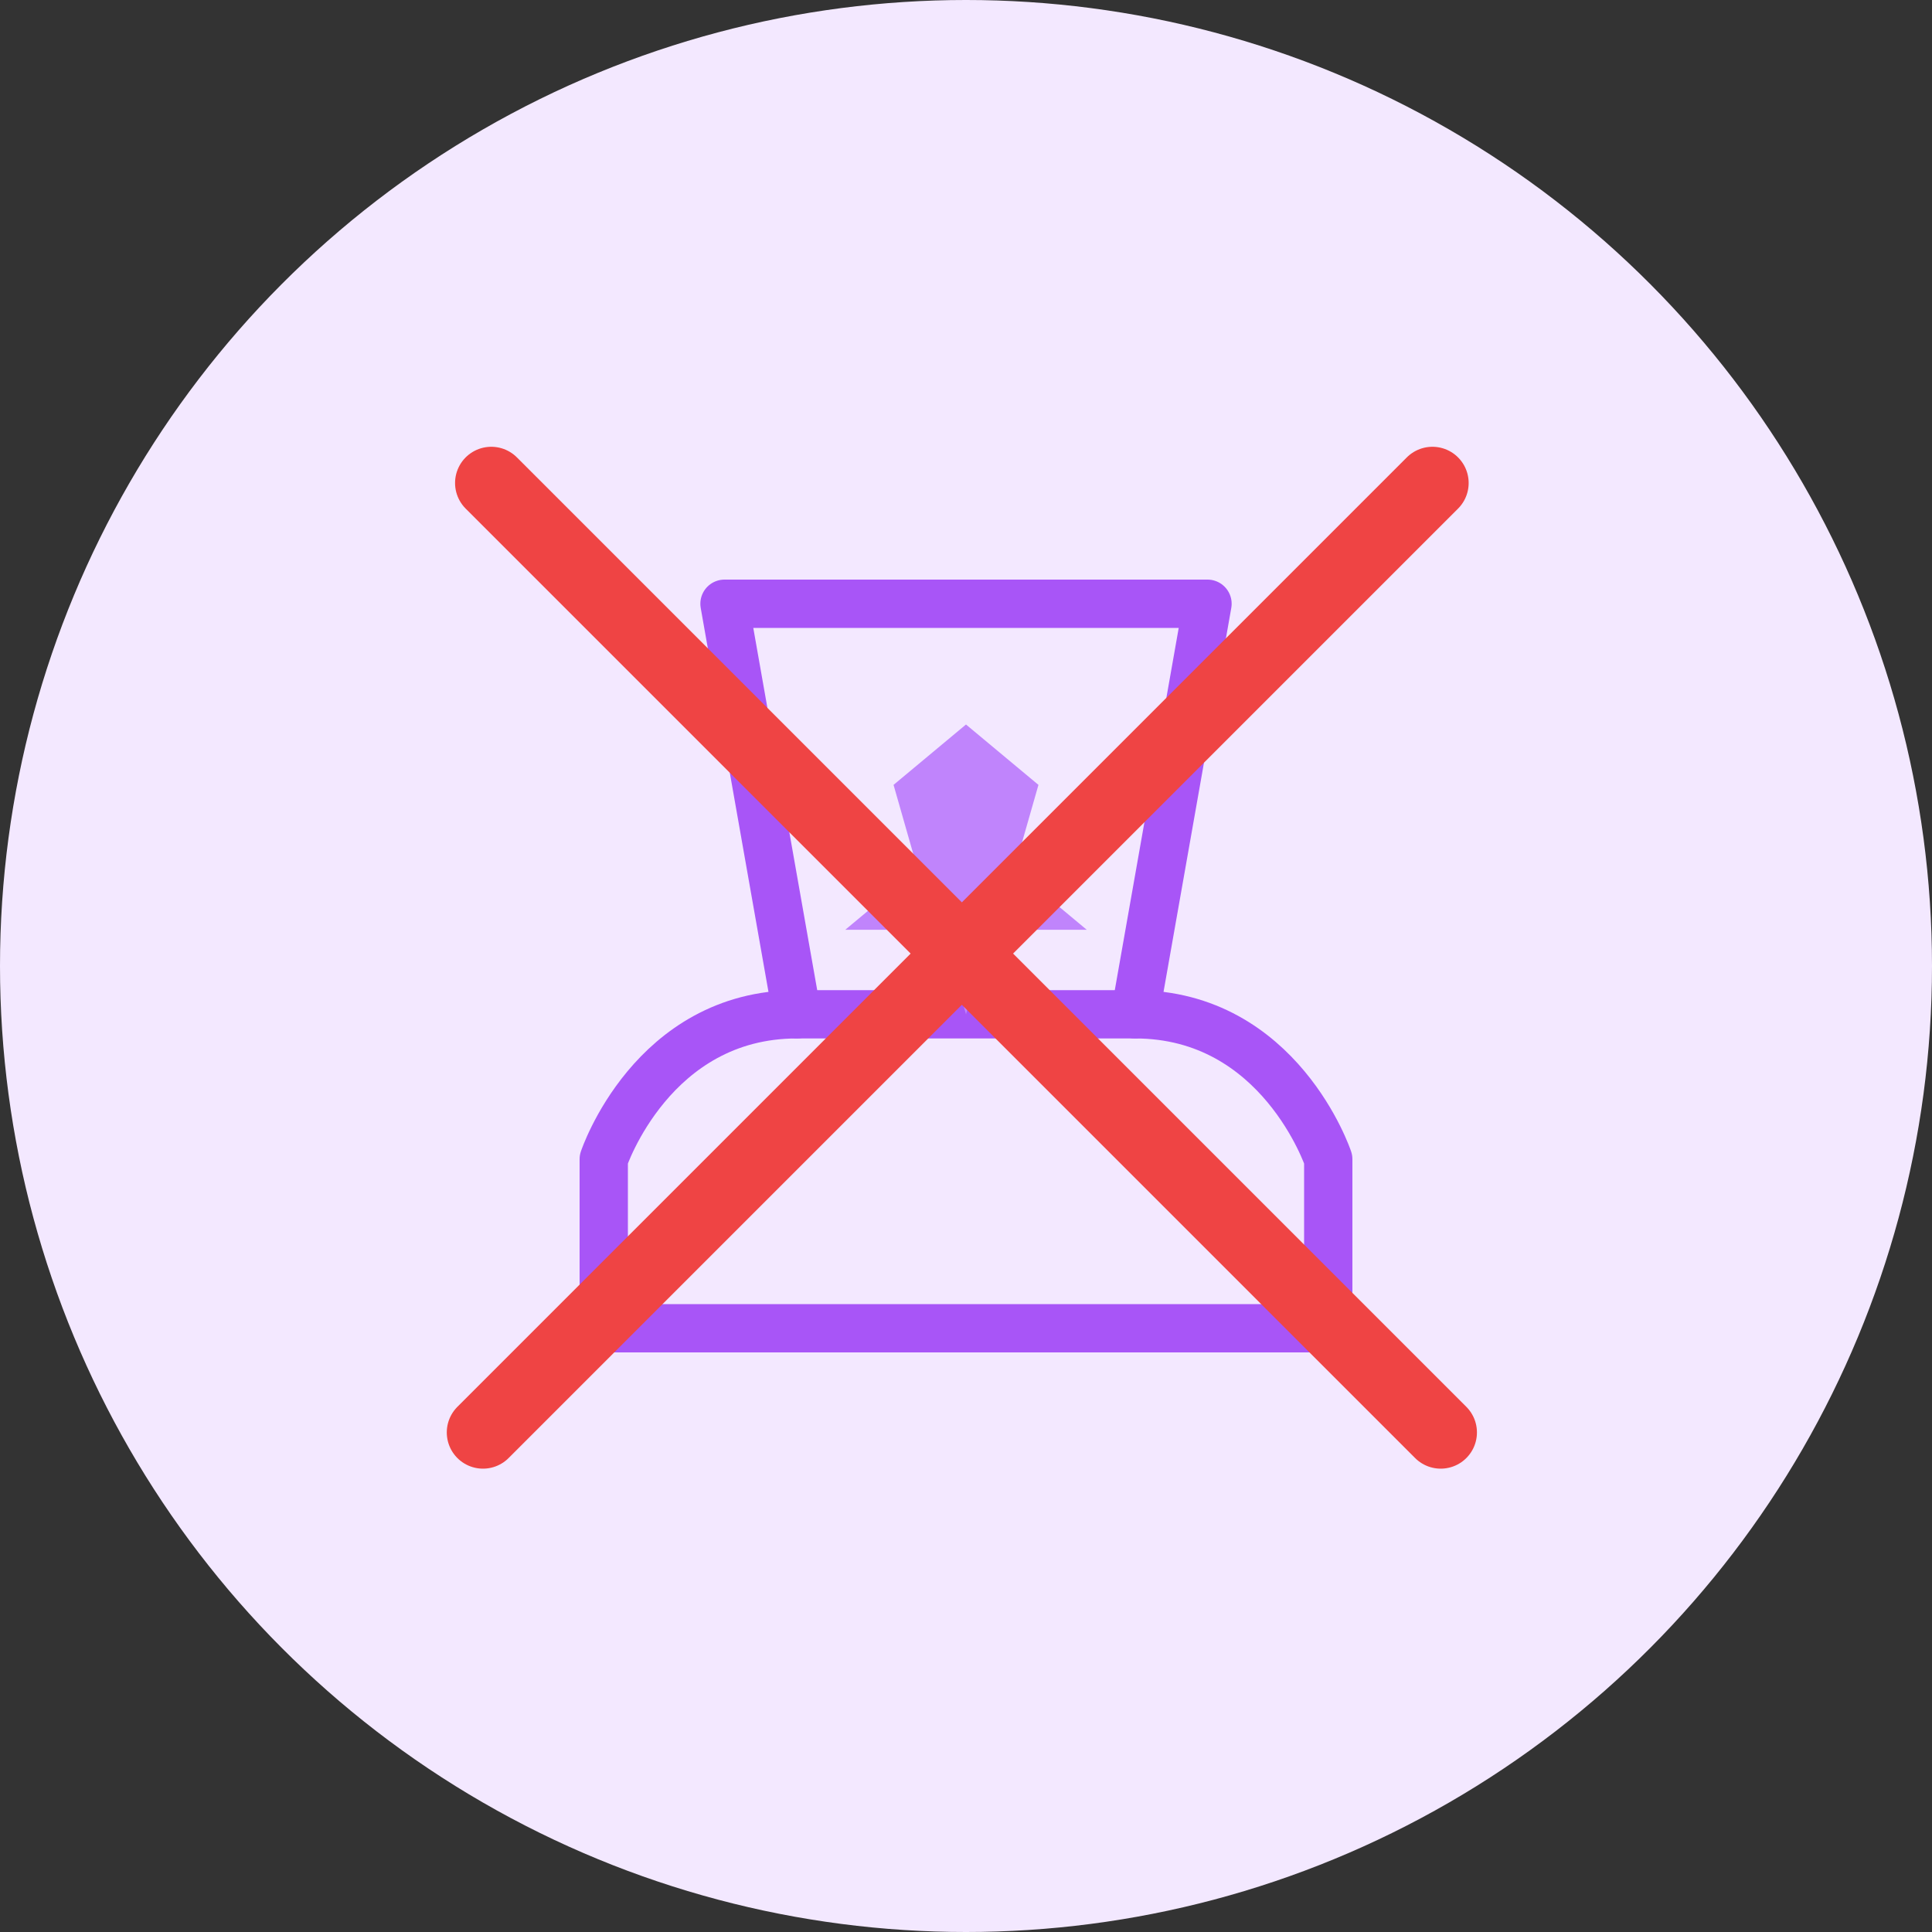
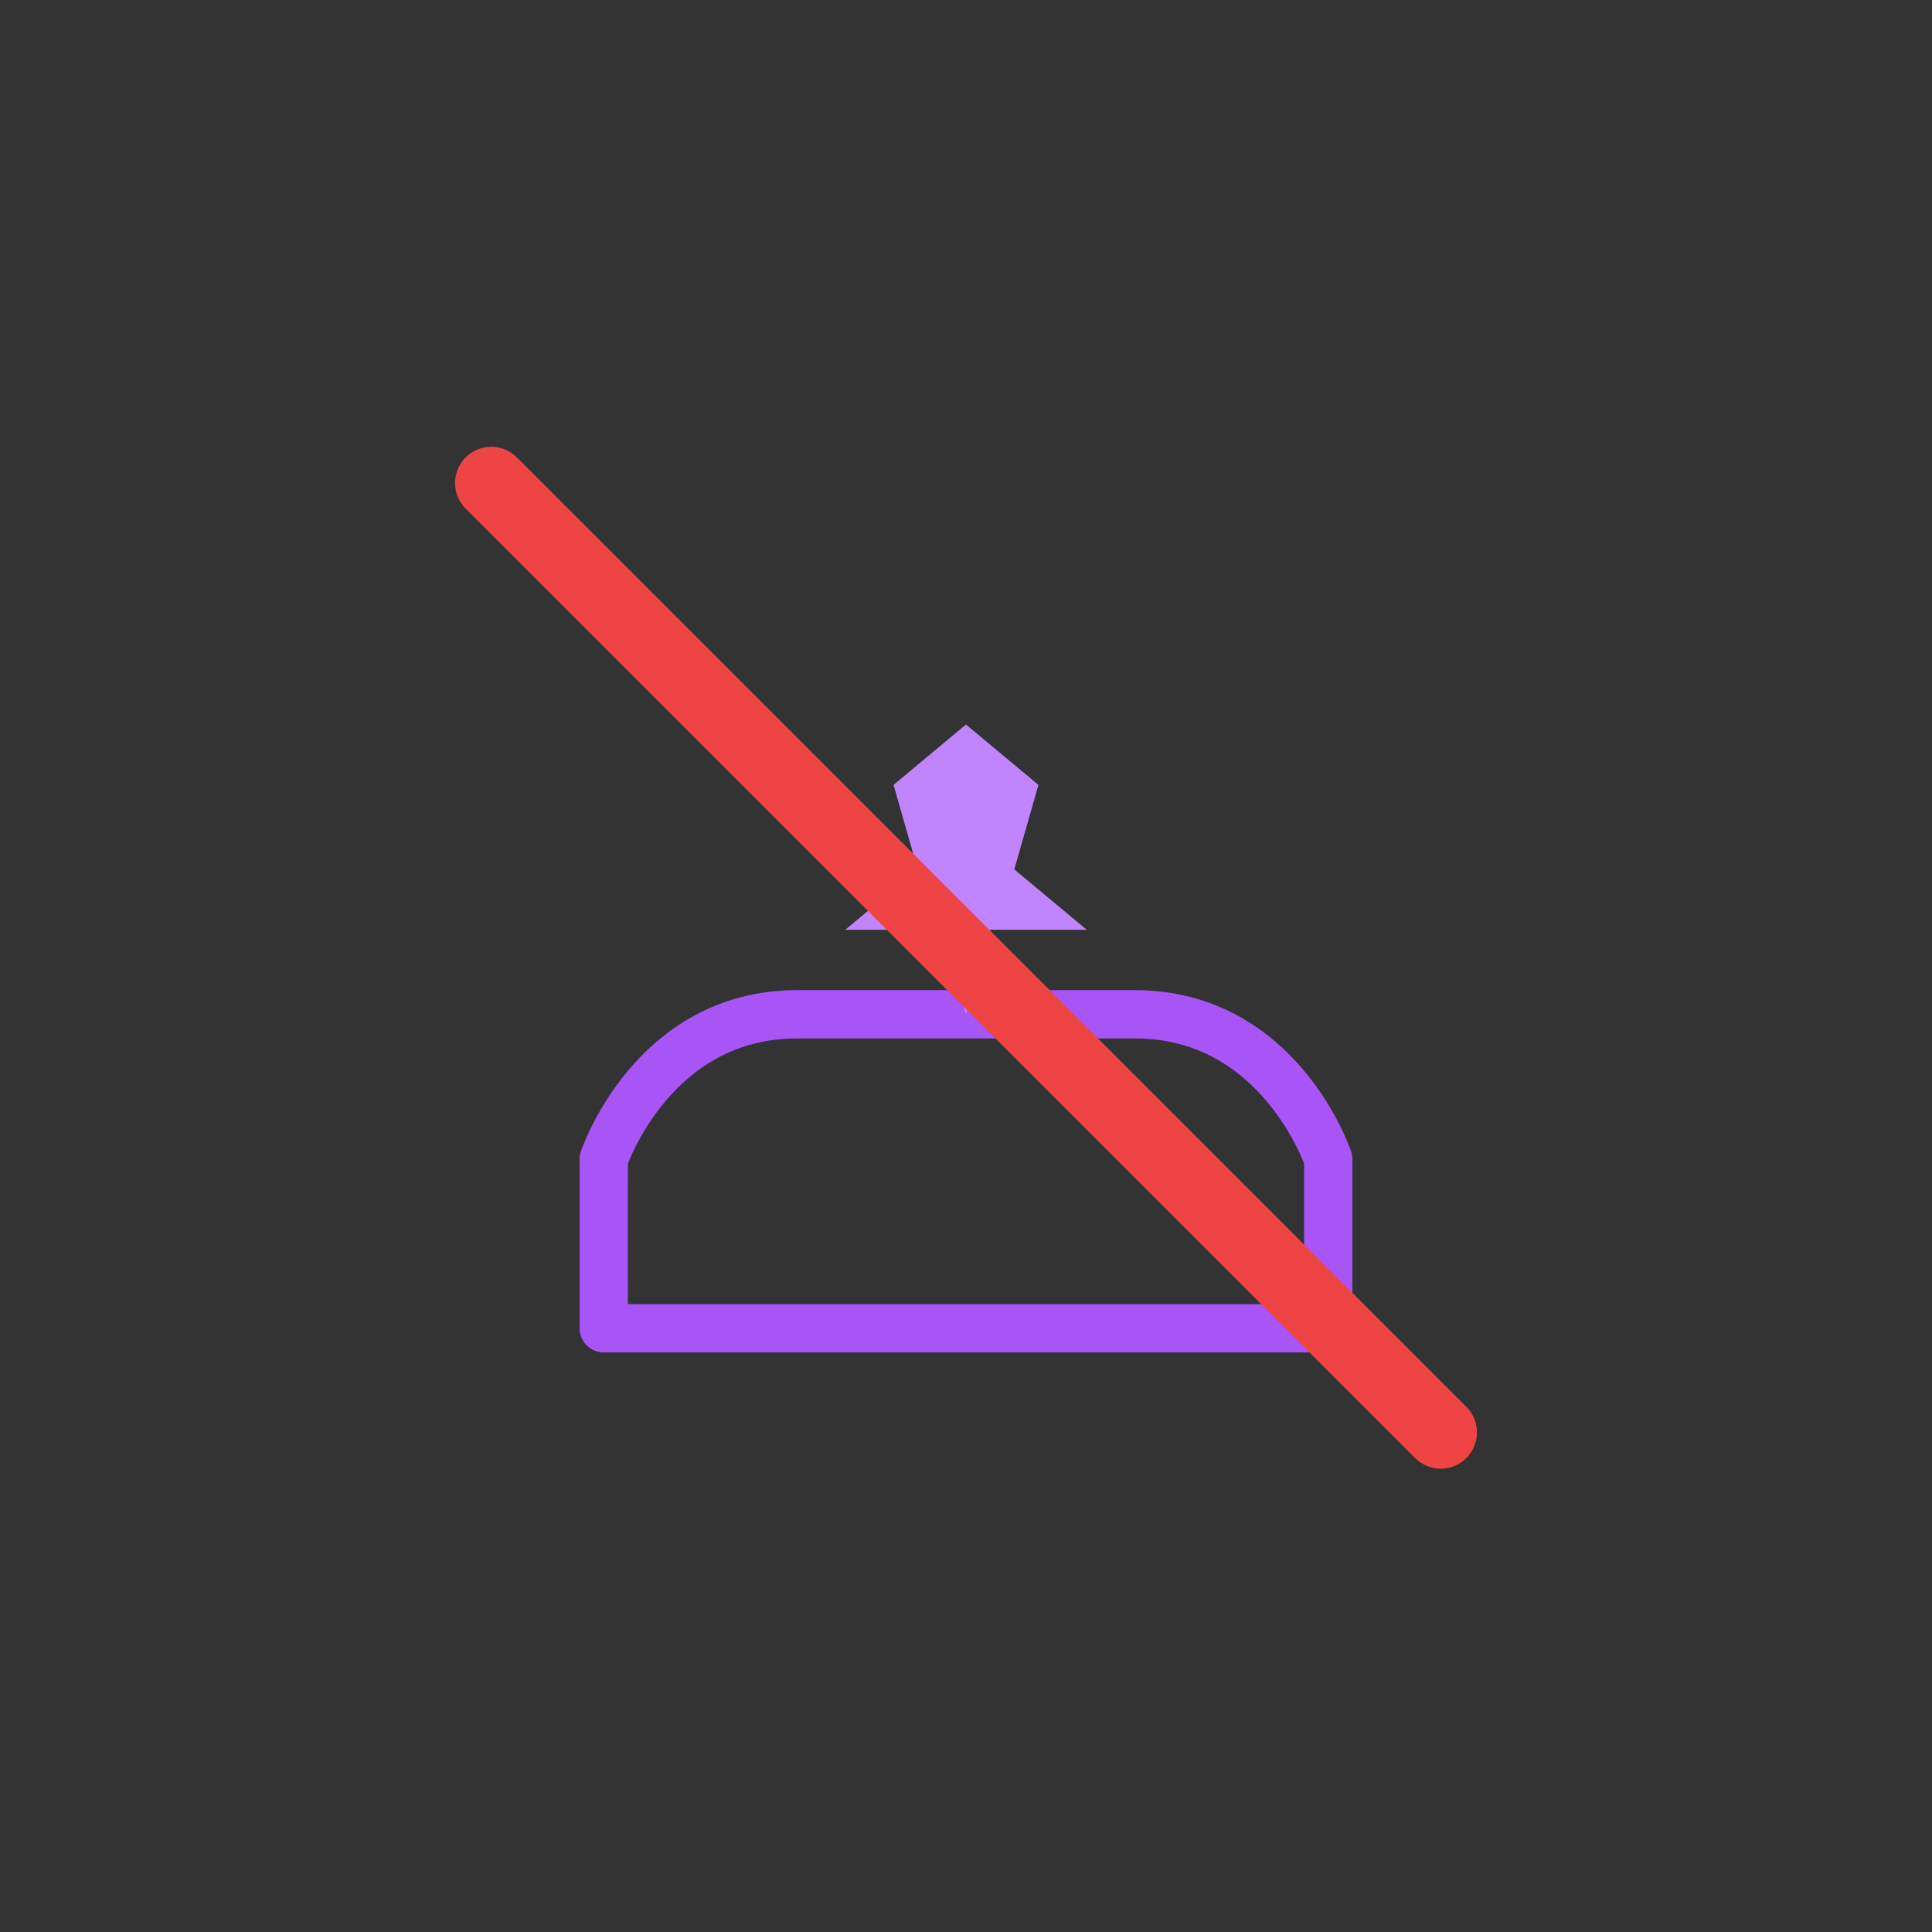
<svg xmlns="http://www.w3.org/2000/svg" width="80" height="80" viewBox="0 0 80 80" fill="none">
  <rect x="0" y="0" width="80" height="80" fill="#333333" stroke="none" />
-   <circle cx="40" cy="40" r="40" fill="#F3E8FF" />
  <path d="M25 48C25 48 27 42 33 42H47C53 42 55 48 55 48V55H25V48Z" stroke="#A855F7" stroke-width="2" stroke-linecap="round" stroke-linejoin="round" />
-   <path d="M33 42L30 25H50L47 42" stroke="#A855F7" stroke-width="2" stroke-linecap="round" stroke-linejoin="round" />
  <path d="M37 32.5L40 30L43 32.5L42 36L45 38.5H41L40 42L39 38.5H35L38 36L37 32.5Z" fill="#C084FC" />
  <line x1="20.343" y1="20" x2="59.657" y2="59.314" stroke="#EF4444" stroke-width="3" stroke-linecap="round" />
-   <line x1="20" y1="59.314" x2="59.314" y2="20" stroke="#EF4444" stroke-width="3" stroke-linecap="round" />
</svg>